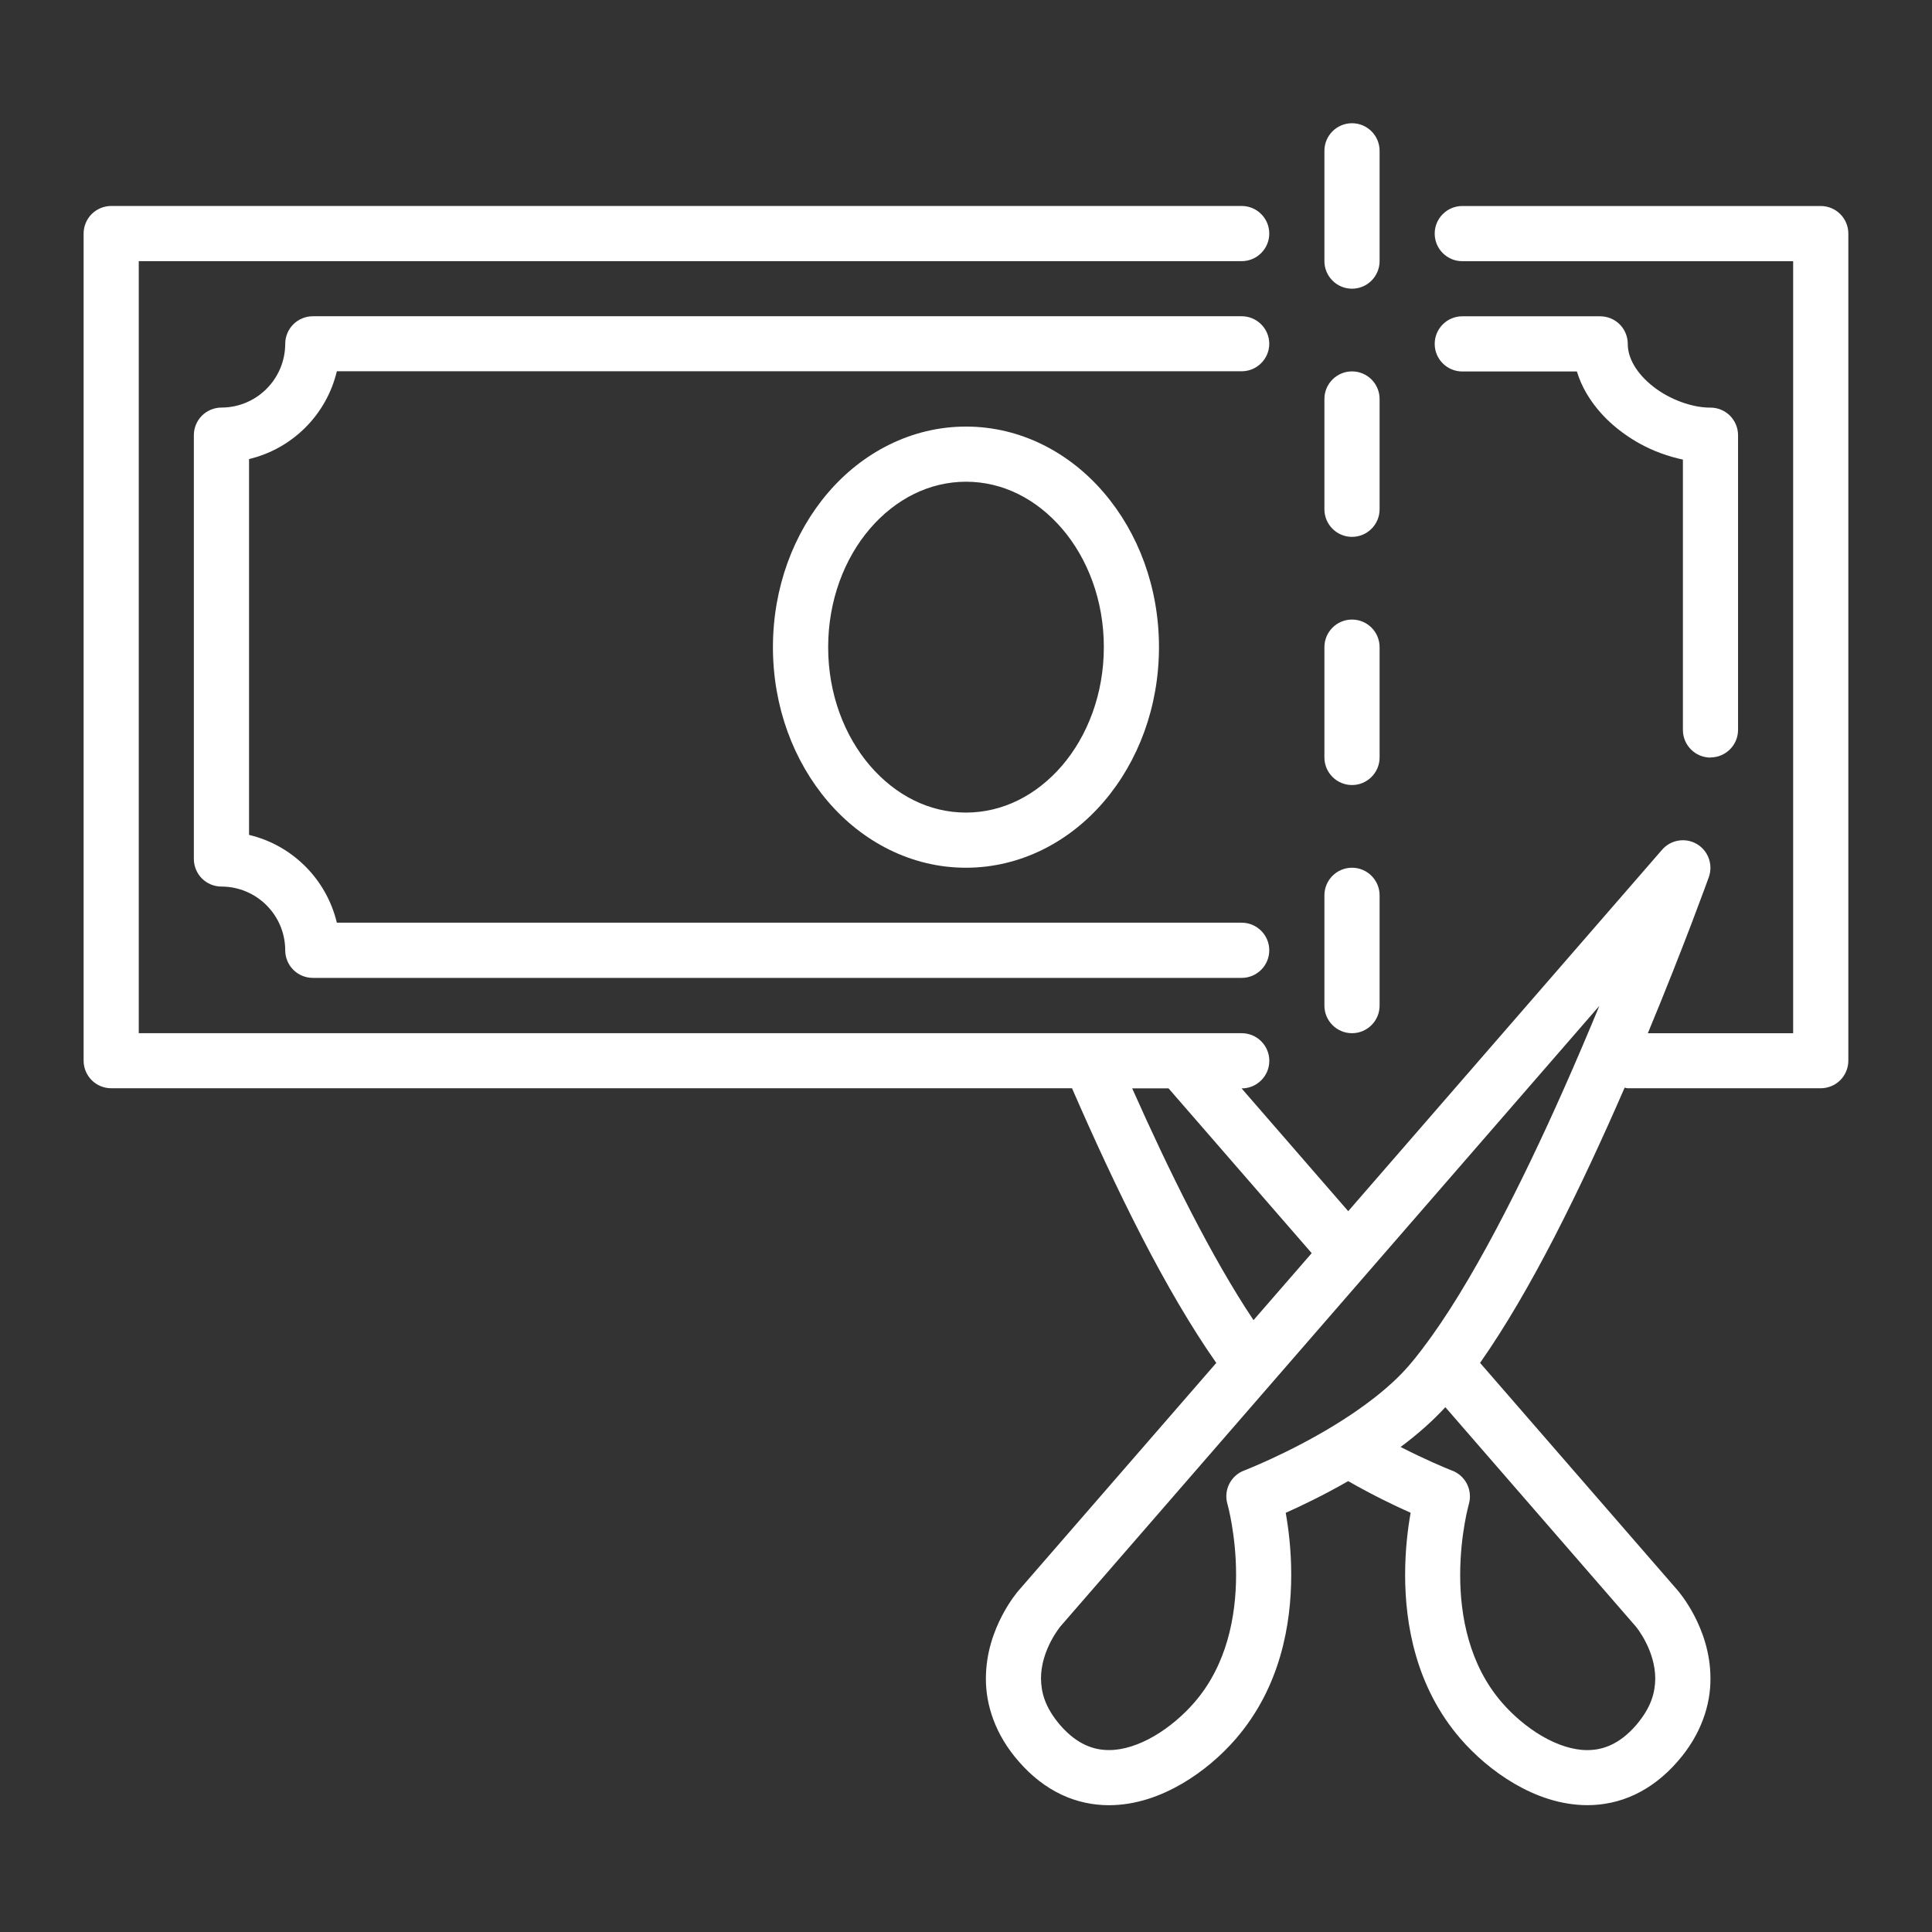
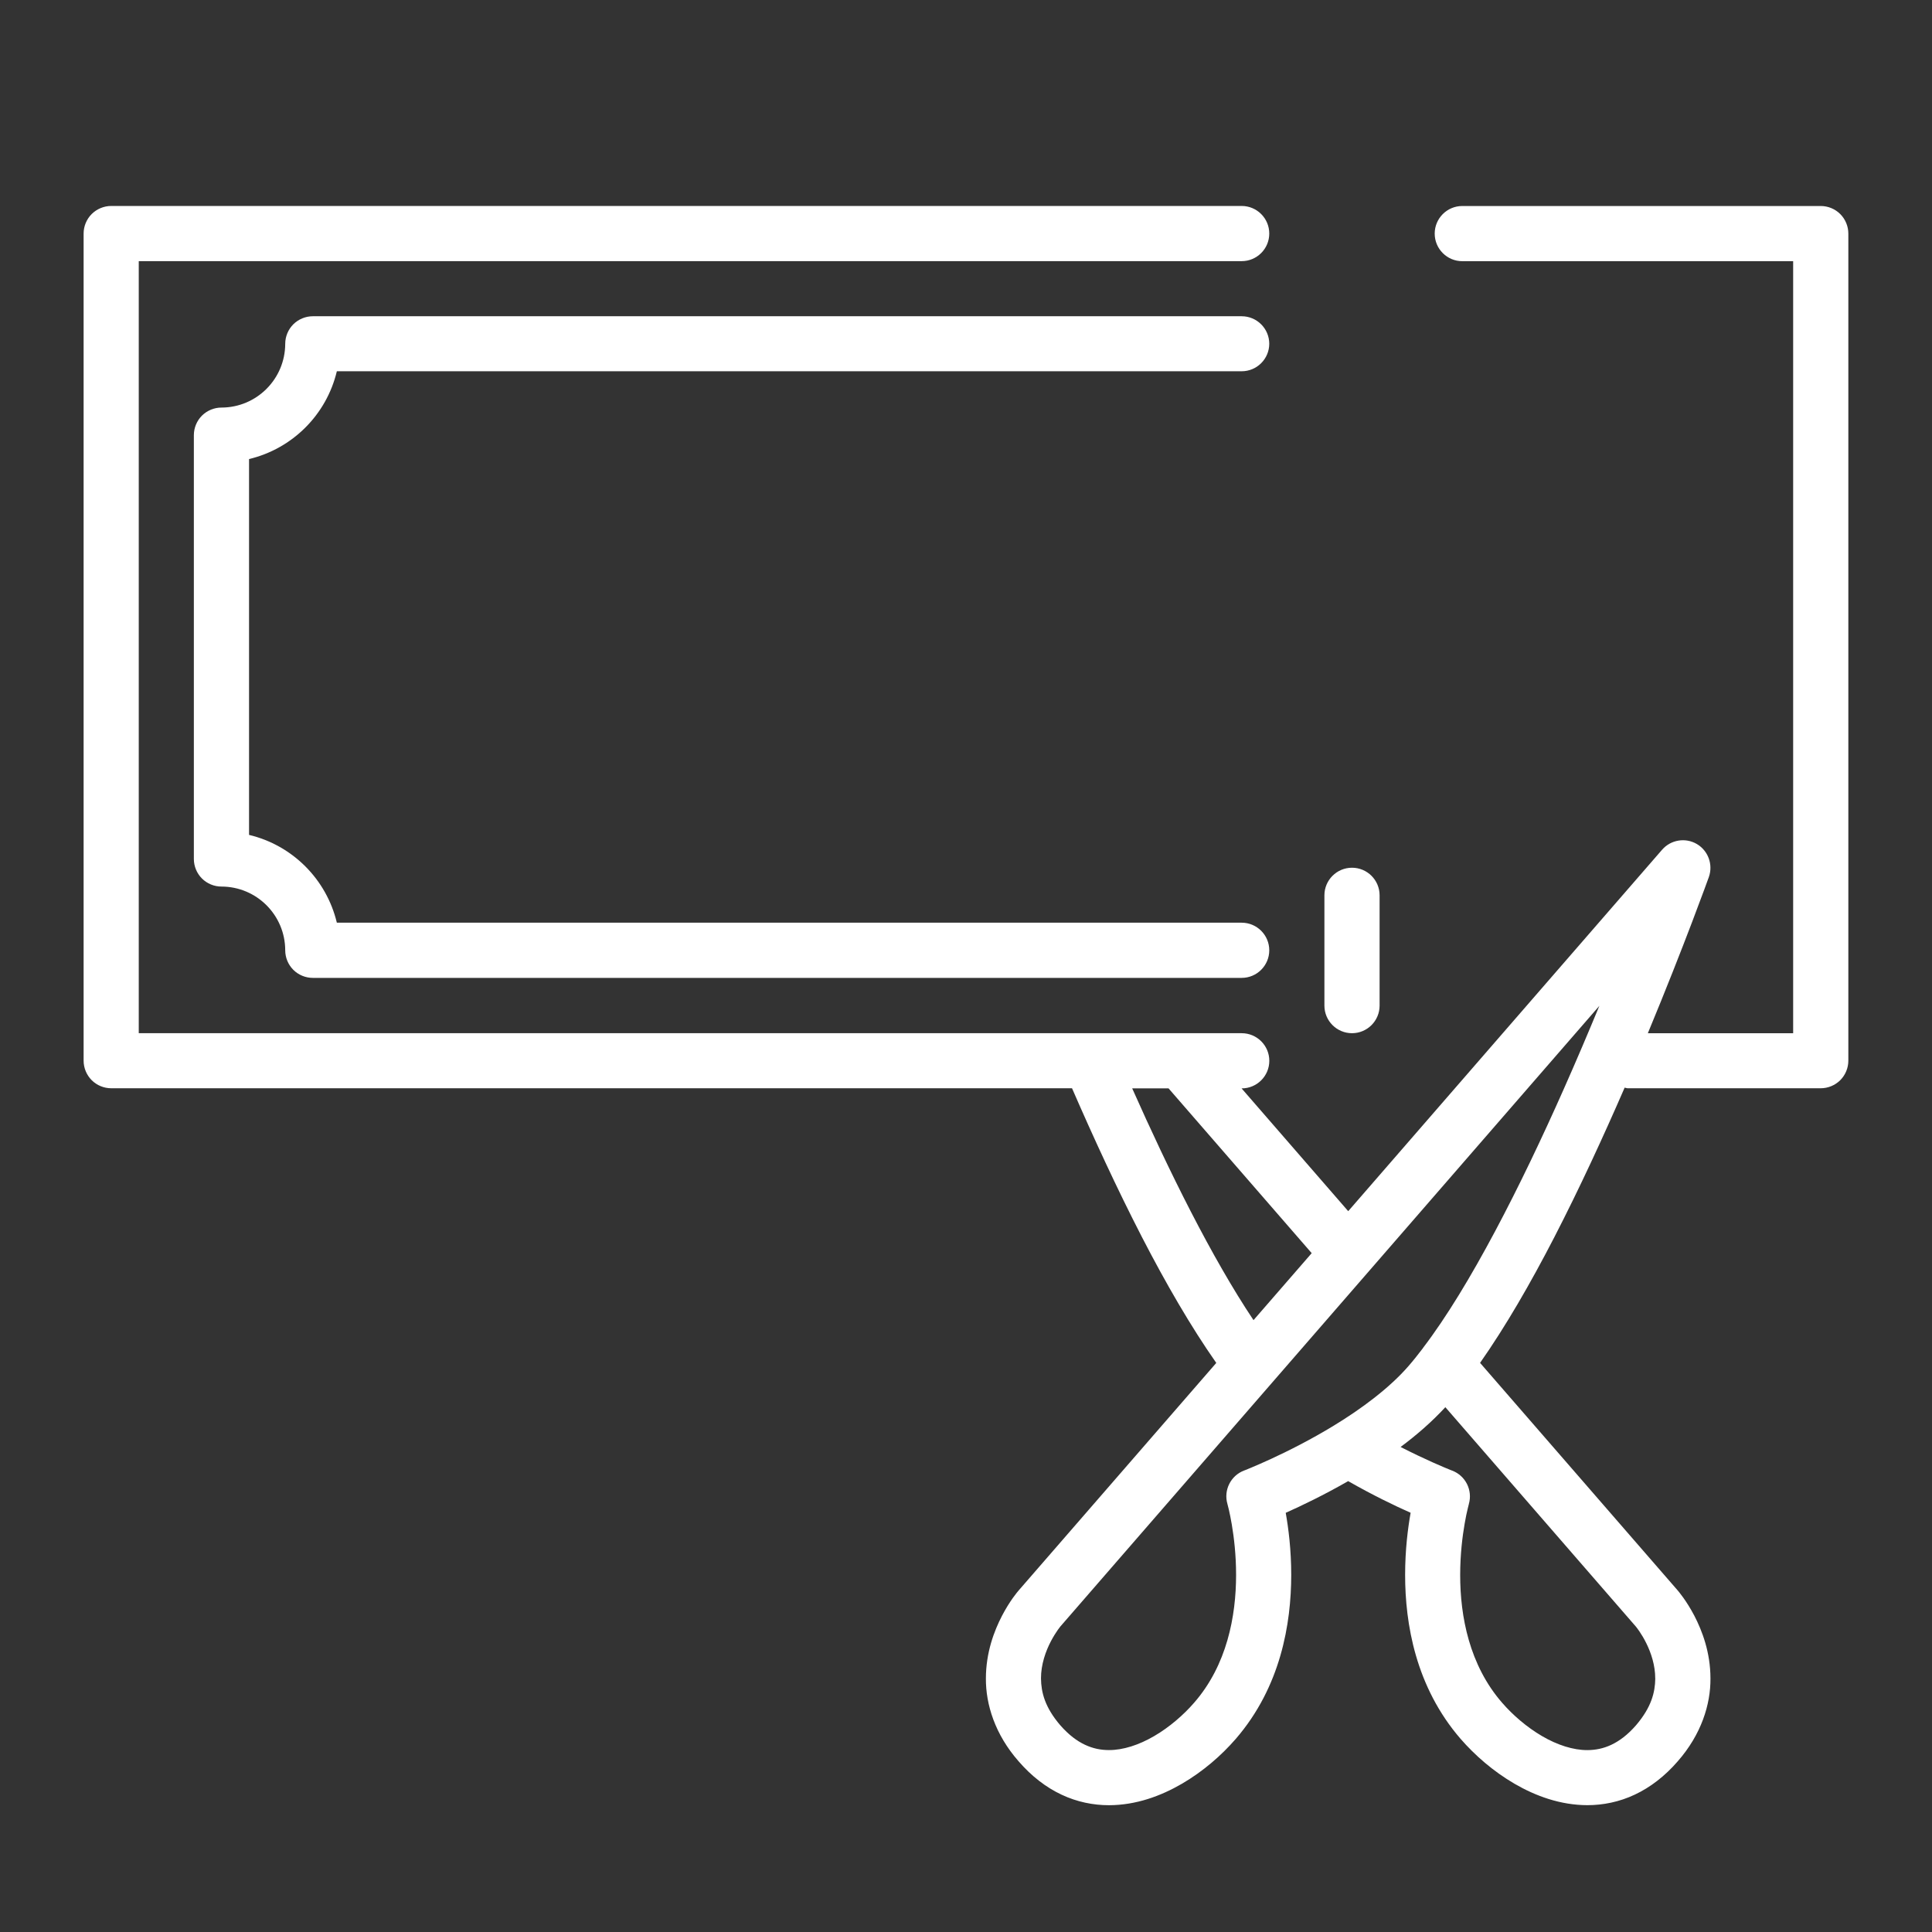
<svg xmlns="http://www.w3.org/2000/svg" width="439" height="439" viewBox="0 0 439 439" fill="none">
  <rect x="0" y="0" width="439" height="439" fill="#333333" stroke="none" />
-   <path d="M219.49 96.93C207.09 96.93 195.94 102.84 188.15 111.96C180.33 121.09 175.64 133.48 175.63 147.05C175.63 160.62 180.33 173.01 188.15 182.14C195.94 191.26 207.09 197.18 219.49 197.17C231.9 197.17 243.04 191.26 250.83 182.14C258.65 173.01 263.34 160.62 263.35 147.05C263.35 133.48 258.65 121.09 250.83 111.96C243.04 102.84 231.9 96.92 219.49 96.93ZM241.32 173.98C235.5 180.73 227.85 184.63 219.5 184.64C211.14 184.64 203.49 180.73 197.68 173.98C191.9 167.24 188.17 157.7 188.18 147.05C188.18 136.39 191.9 126.86 197.68 120.12C203.5 113.37 211.15 109.47 219.5 109.46C227.86 109.46 235.51 113.37 241.32 120.12C247.11 126.86 250.83 136.4 250.82 147.05C250.82 157.71 247.1 167.24 241.32 173.98Z" fill="white" />
-   <path d="M307.21 65.6C310.67 65.6 313.48 62.79 313.48 59.33V34.27C313.48 30.81 310.67 28 307.21 28C303.75 28 300.94 30.81 300.94 34.27V59.33C300.94 62.79 303.75 65.6 307.21 65.6Z" fill="white" />
-   <path d="M307.21 121.99C310.67 121.99 313.48 119.18 313.48 115.72V90.66C313.48 87.2 310.67 84.39 307.21 84.39C303.75 84.39 300.94 87.2 300.94 90.66V115.72C300.94 119.18 303.75 121.99 307.21 121.99Z" fill="white" />
-   <path d="M307.21 178.38C310.67 178.38 313.48 175.57 313.48 172.11V147.05C313.48 143.59 310.67 140.78 307.21 140.78C303.75 140.78 300.94 143.59 300.94 147.05V172.11C300.94 175.57 303.75 178.38 307.21 178.38Z" fill="white" />
  <path d="M307.21 234.77C310.67 234.77 313.48 231.96 313.48 228.5V203.44C313.48 199.98 310.67 197.17 307.21 197.17C303.75 197.17 300.94 199.98 300.94 203.44V228.5C300.94 231.96 303.75 234.77 307.21 234.77Z" fill="white" />
  <path d="M418.15 48.64C416.98 47.47 415.37 46.81 413.72 46.81H332.27C328.81 46.81 326 49.62 326 53.08C326 56.54 328.81 59.35 332.27 59.35H407.45V234.78H374.43C382.77 214.7 388.26 199.38 388.29 199.3C389.3 196.47 388.15 193.3 385.56 191.78C382.97 190.26 379.64 190.81 377.67 193.08L306.35 275.21L282.12 247.31H282.15C285.61 247.31 288.42 244.5 288.42 241.04C288.42 237.58 285.61 234.77 282.15 234.77H31.53V59.34H282.14C285.6 59.34 288.41 56.53 288.41 53.07C288.41 49.61 285.6 46.8 282.14 46.8H25.27C23.62 46.8 22.01 47.47 20.84 48.63C19.67 49.8 19 51.41 19 53.06V241.02C19 242.67 19.67 244.28 20.84 245.45C22.01 246.62 23.62 247.28 25.27 247.28H243.59C248.39 258.31 253.77 270.02 259.48 281.1C264.92 291.64 270.6 301.46 276.37 309.69L231.46 361.4C231.24 361.66 229.47 363.71 227.68 367.15C225.9 370.58 224.03 375.47 224.02 381.38C223.98 387.28 226.09 394.11 231.46 400.22C234.39 403.61 237.7 406.15 241.22 407.8C244.74 409.46 248.43 410.19 251.98 410.19C258.11 410.18 263.73 408.12 268.57 405.31C273.42 402.48 277.56 398.85 280.79 395.13C291.04 383.28 293.39 368.9 293.4 357.86C293.4 352.14 292.77 347.24 292.15 343.75C295.7 342.17 300.77 339.74 306.34 336.55C311.91 339.73 316.98 342.17 320.53 343.74C319.91 347.23 319.28 352.13 319.28 357.86C319.28 368.91 321.64 383.28 331.89 395.12C335.12 398.83 339.26 402.46 344.11 405.3C348.95 408.11 354.57 410.17 360.7 410.18C364.25 410.18 367.94 409.45 371.46 407.79C374.98 406.14 378.29 403.6 381.22 400.22C386.59 394.1 388.71 387.27 388.66 381.37C388.65 375.46 386.78 370.57 385 367.14C383.2 363.7 381.44 361.66 381.22 361.39L336.31 309.68C342.08 301.45 347.77 291.62 353.21 281.07C358.93 269.97 364.35 258.2 369.16 247.14C369.4 247.17 369.61 247.28 369.86 247.28H413.72C415.37 247.28 416.98 246.61 418.15 245.45C419.32 244.28 419.99 242.67 419.99 241.02V53.07C419.99 51.42 419.32 49.81 418.15 48.64ZM257.26 247.3H265.52L298.05 284.75L284.83 299.97C280.12 292.93 275.29 284.43 270.62 275.37C265.93 266.27 261.41 256.63 257.26 247.3ZM376.12 381.39C376.08 384.56 375.24 387.93 371.75 392.02C369.8 394.26 367.92 395.62 366.12 396.47C364.32 397.31 362.56 397.66 360.69 397.67C357.49 397.68 353.87 396.52 350.4 394.49C346.94 392.48 343.7 389.66 341.33 386.92C333.86 378.36 331.78 367.23 331.79 357.87C331.79 353.22 332.3 349.1 332.81 346.19C333.06 344.73 333.31 343.58 333.5 342.82L333.71 341.97L333.76 341.78V341.76V341.75C334.66 338.63 333.02 335.33 329.99 334.17L329.6 334.02C328.3 333.5 323.82 331.64 318.25 328.79C321.88 326.09 325.34 323.09 328.42 319.75L371.72 369.61C371.82 369.73 373.01 371.2 374.08 373.38C375.17 375.57 376.12 378.43 376.11 381.39H376.12ZM323.36 306.29C322.22 307.79 321.11 309.19 320.06 310.39C315.76 315.36 309.36 320.12 303.07 323.94C297.83 327.14 292.67 329.72 288.86 331.48C286.95 332.36 285.38 333.04 284.3 333.49L283.06 334L282.67 334.15C279.64 335.31 278 338.61 278.9 341.73C278.94 341.83 280.88 348.84 280.87 357.86C280.87 367.22 278.8 378.36 271.33 386.91C268.96 389.65 265.72 392.47 262.26 394.48C258.79 396.51 255.17 397.68 251.97 397.66C250.09 397.66 248.34 397.3 246.54 396.46C244.74 395.61 242.87 394.25 240.91 392.01C237.42 387.93 236.58 384.55 236.54 381.38C236.53 378.22 237.61 375.18 238.79 372.94C239.37 371.83 239.96 370.93 240.37 370.34L240.84 369.71L240.93 369.59L289.04 314.19L311.05 288.85L363.42 228.55C360.93 234.56 358.21 240.98 355.26 247.61C345.72 269.11 333.99 292.37 323.34 306.29H323.36Z" fill="white" />
-   <path d="M388.66 172.11C392.12 172.11 394.93 169.3 394.93 165.84V98.88C394.93 97.23 394.26 95.62 393.09 94.45C391.92 93.28 390.31 92.62 388.66 92.62C384.62 92.66 379.41 90.81 375.68 87.86C373.8 86.4 372.29 84.72 371.31 83.04C370.33 81.35 369.87 79.74 369.87 78.13C369.87 76.48 369.2 74.87 368.03 73.7C366.86 72.53 365.25 71.87 363.6 71.87H332.27C328.81 71.87 326 74.68 326 78.14C326 81.6 328.81 84.41 332.27 84.41H358.31C358.85 86.17 359.59 87.85 360.5 89.39C363.41 94.33 367.78 98.14 372.68 100.85C375.73 102.52 379.02 103.71 382.4 104.43V165.87C382.4 169.33 385.21 172.14 388.67 172.14L388.66 172.11Z" fill="white" />
  <path d="M288.41 78.13C288.41 74.67 285.6 71.86 282.14 71.86H71.08C69.43 71.86 67.82 72.53 66.65 73.69C65.48 74.86 64.81 76.47 64.81 78.12C64.79 86.12 58.32 92.6 50.32 92.61C48.67 92.61 47.06 93.28 45.89 94.44C44.72 95.61 44.05 97.22 44.05 98.87V195.19C44.05 196.84 44.72 198.45 45.89 199.62C47.06 200.79 48.67 201.45 50.32 201.45C58.32 201.46 64.8 207.94 64.81 215.94C64.81 217.59 65.48 219.2 66.65 220.37C67.82 221.54 69.43 222.2 71.08 222.2H282.14C285.6 222.2 288.41 219.39 288.41 215.93C288.41 212.47 285.6 209.66 282.14 209.66H76.54C74.18 199.79 66.46 192.06 56.59 189.71V104.31C66.46 101.95 74.19 94.23 76.54 84.36H282.14C285.6 84.36 288.41 81.55 288.41 78.09V78.13Z" fill="white" />
</svg>